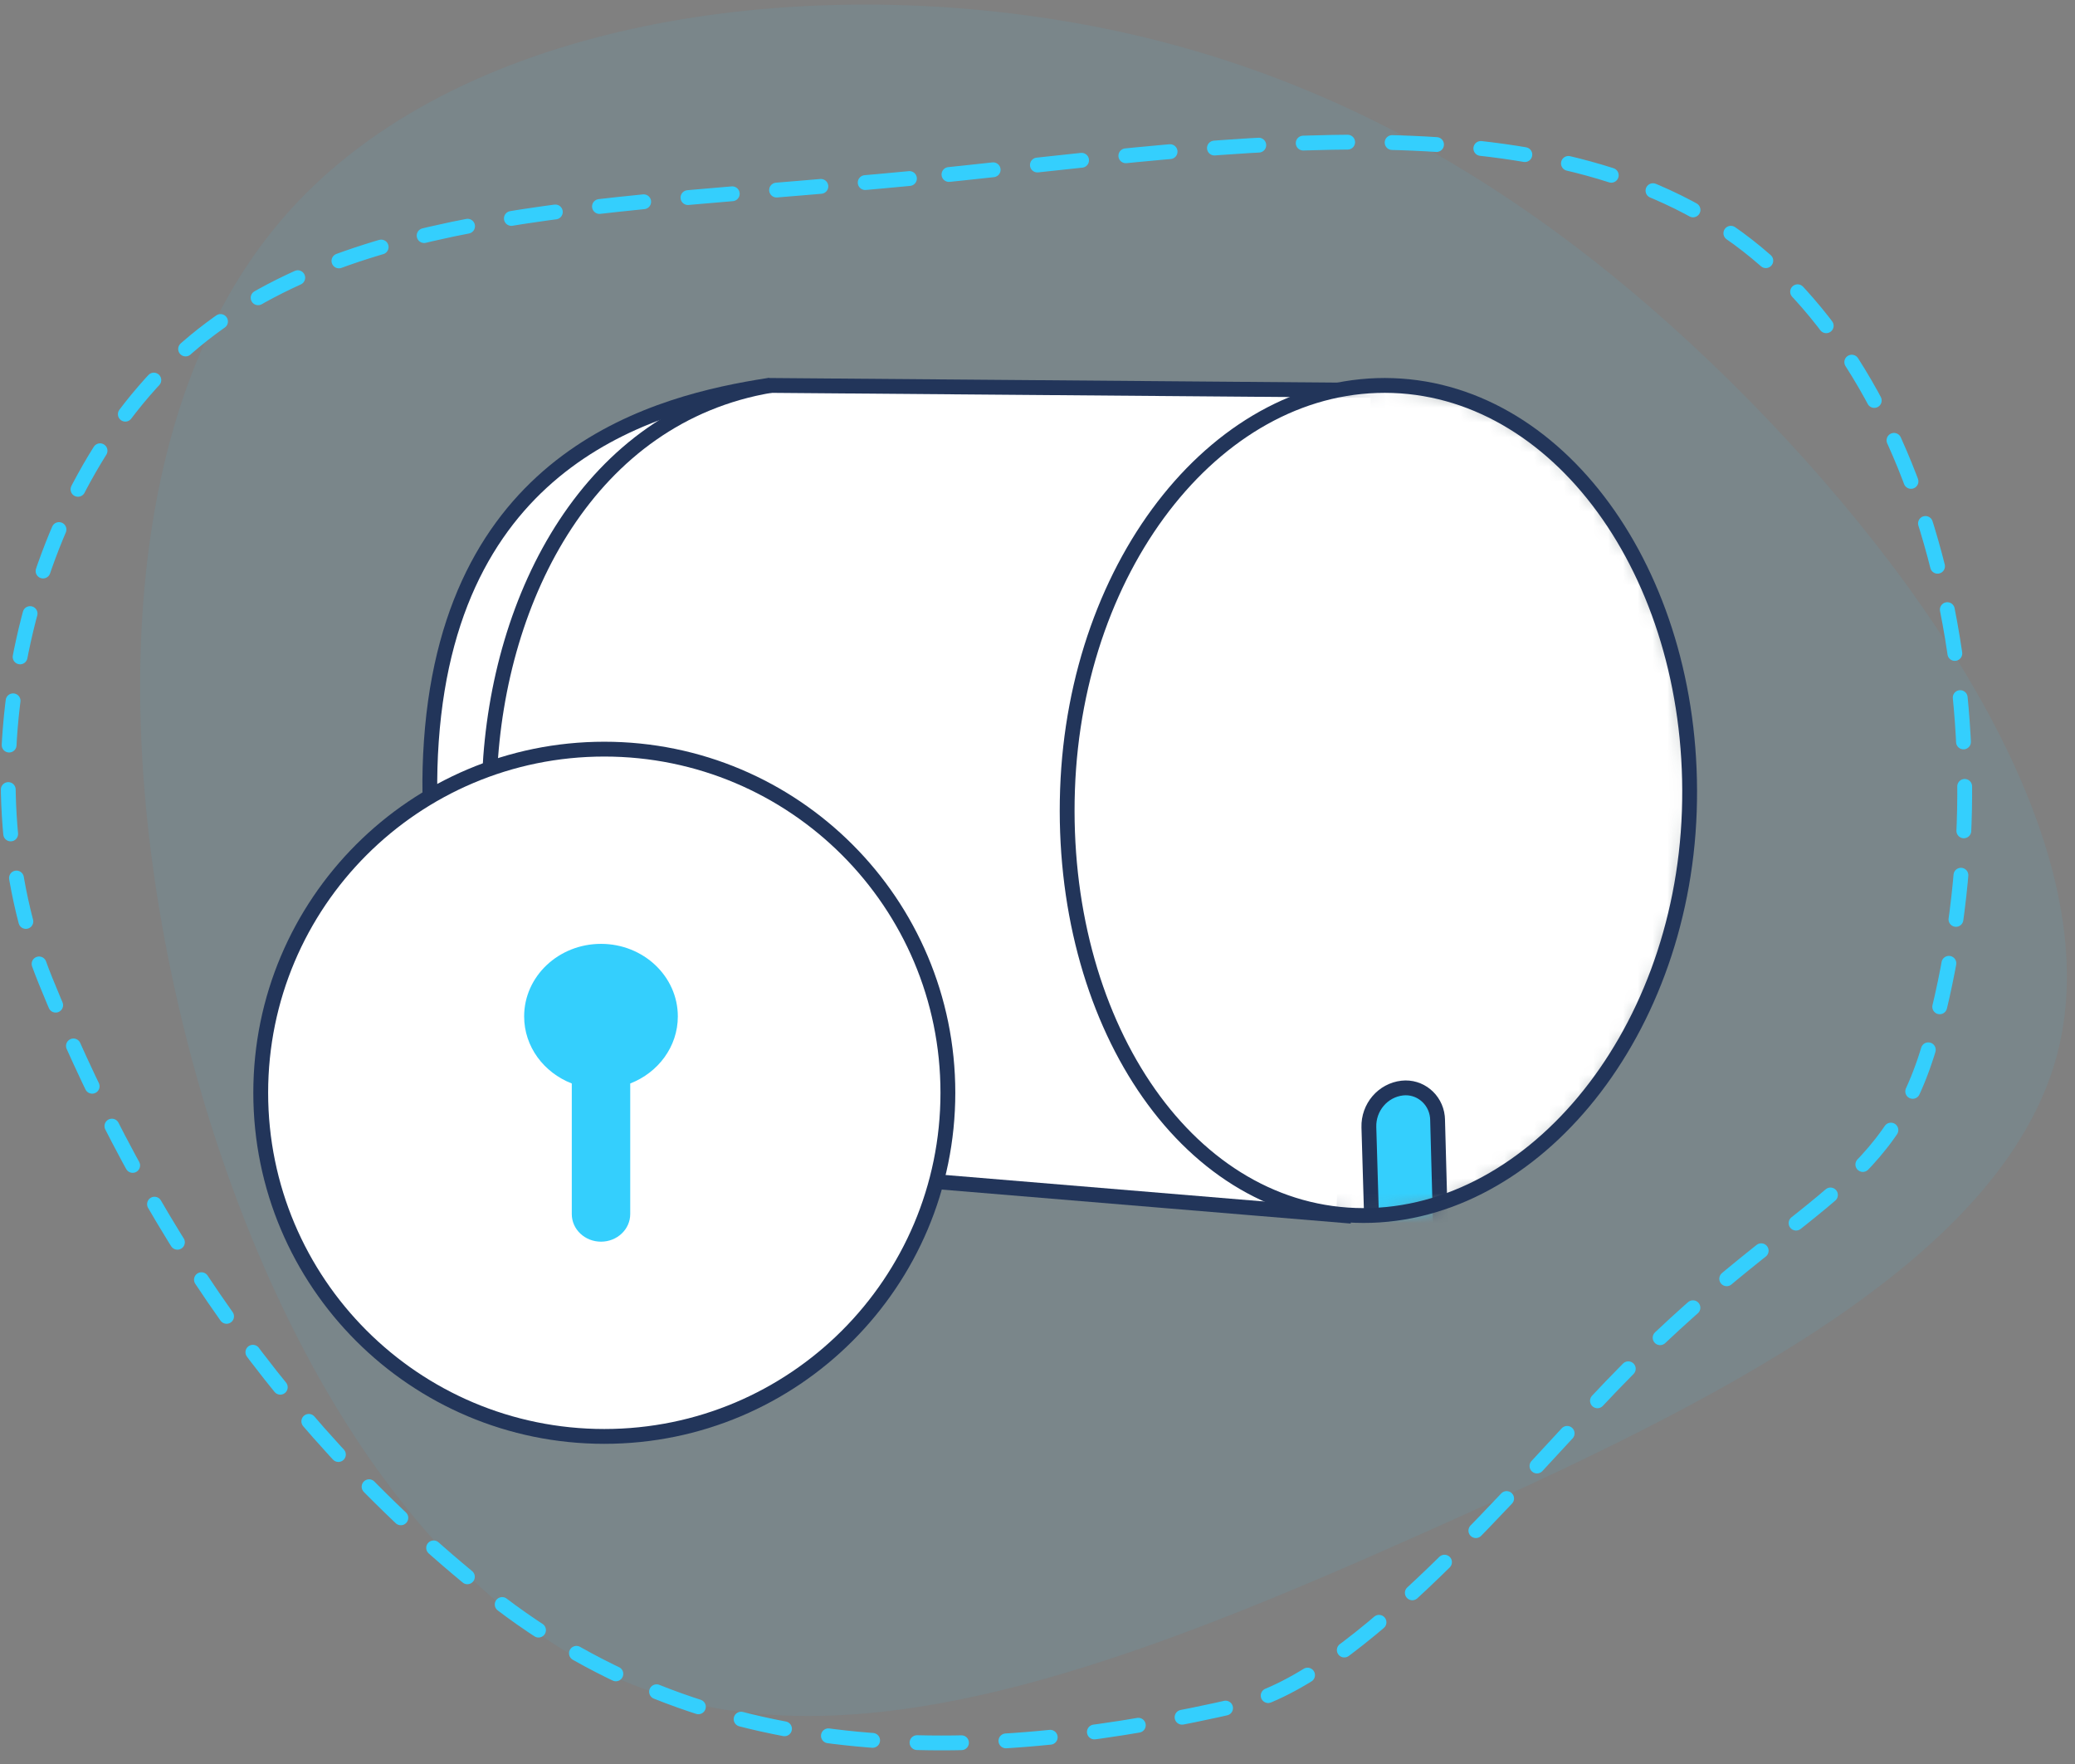
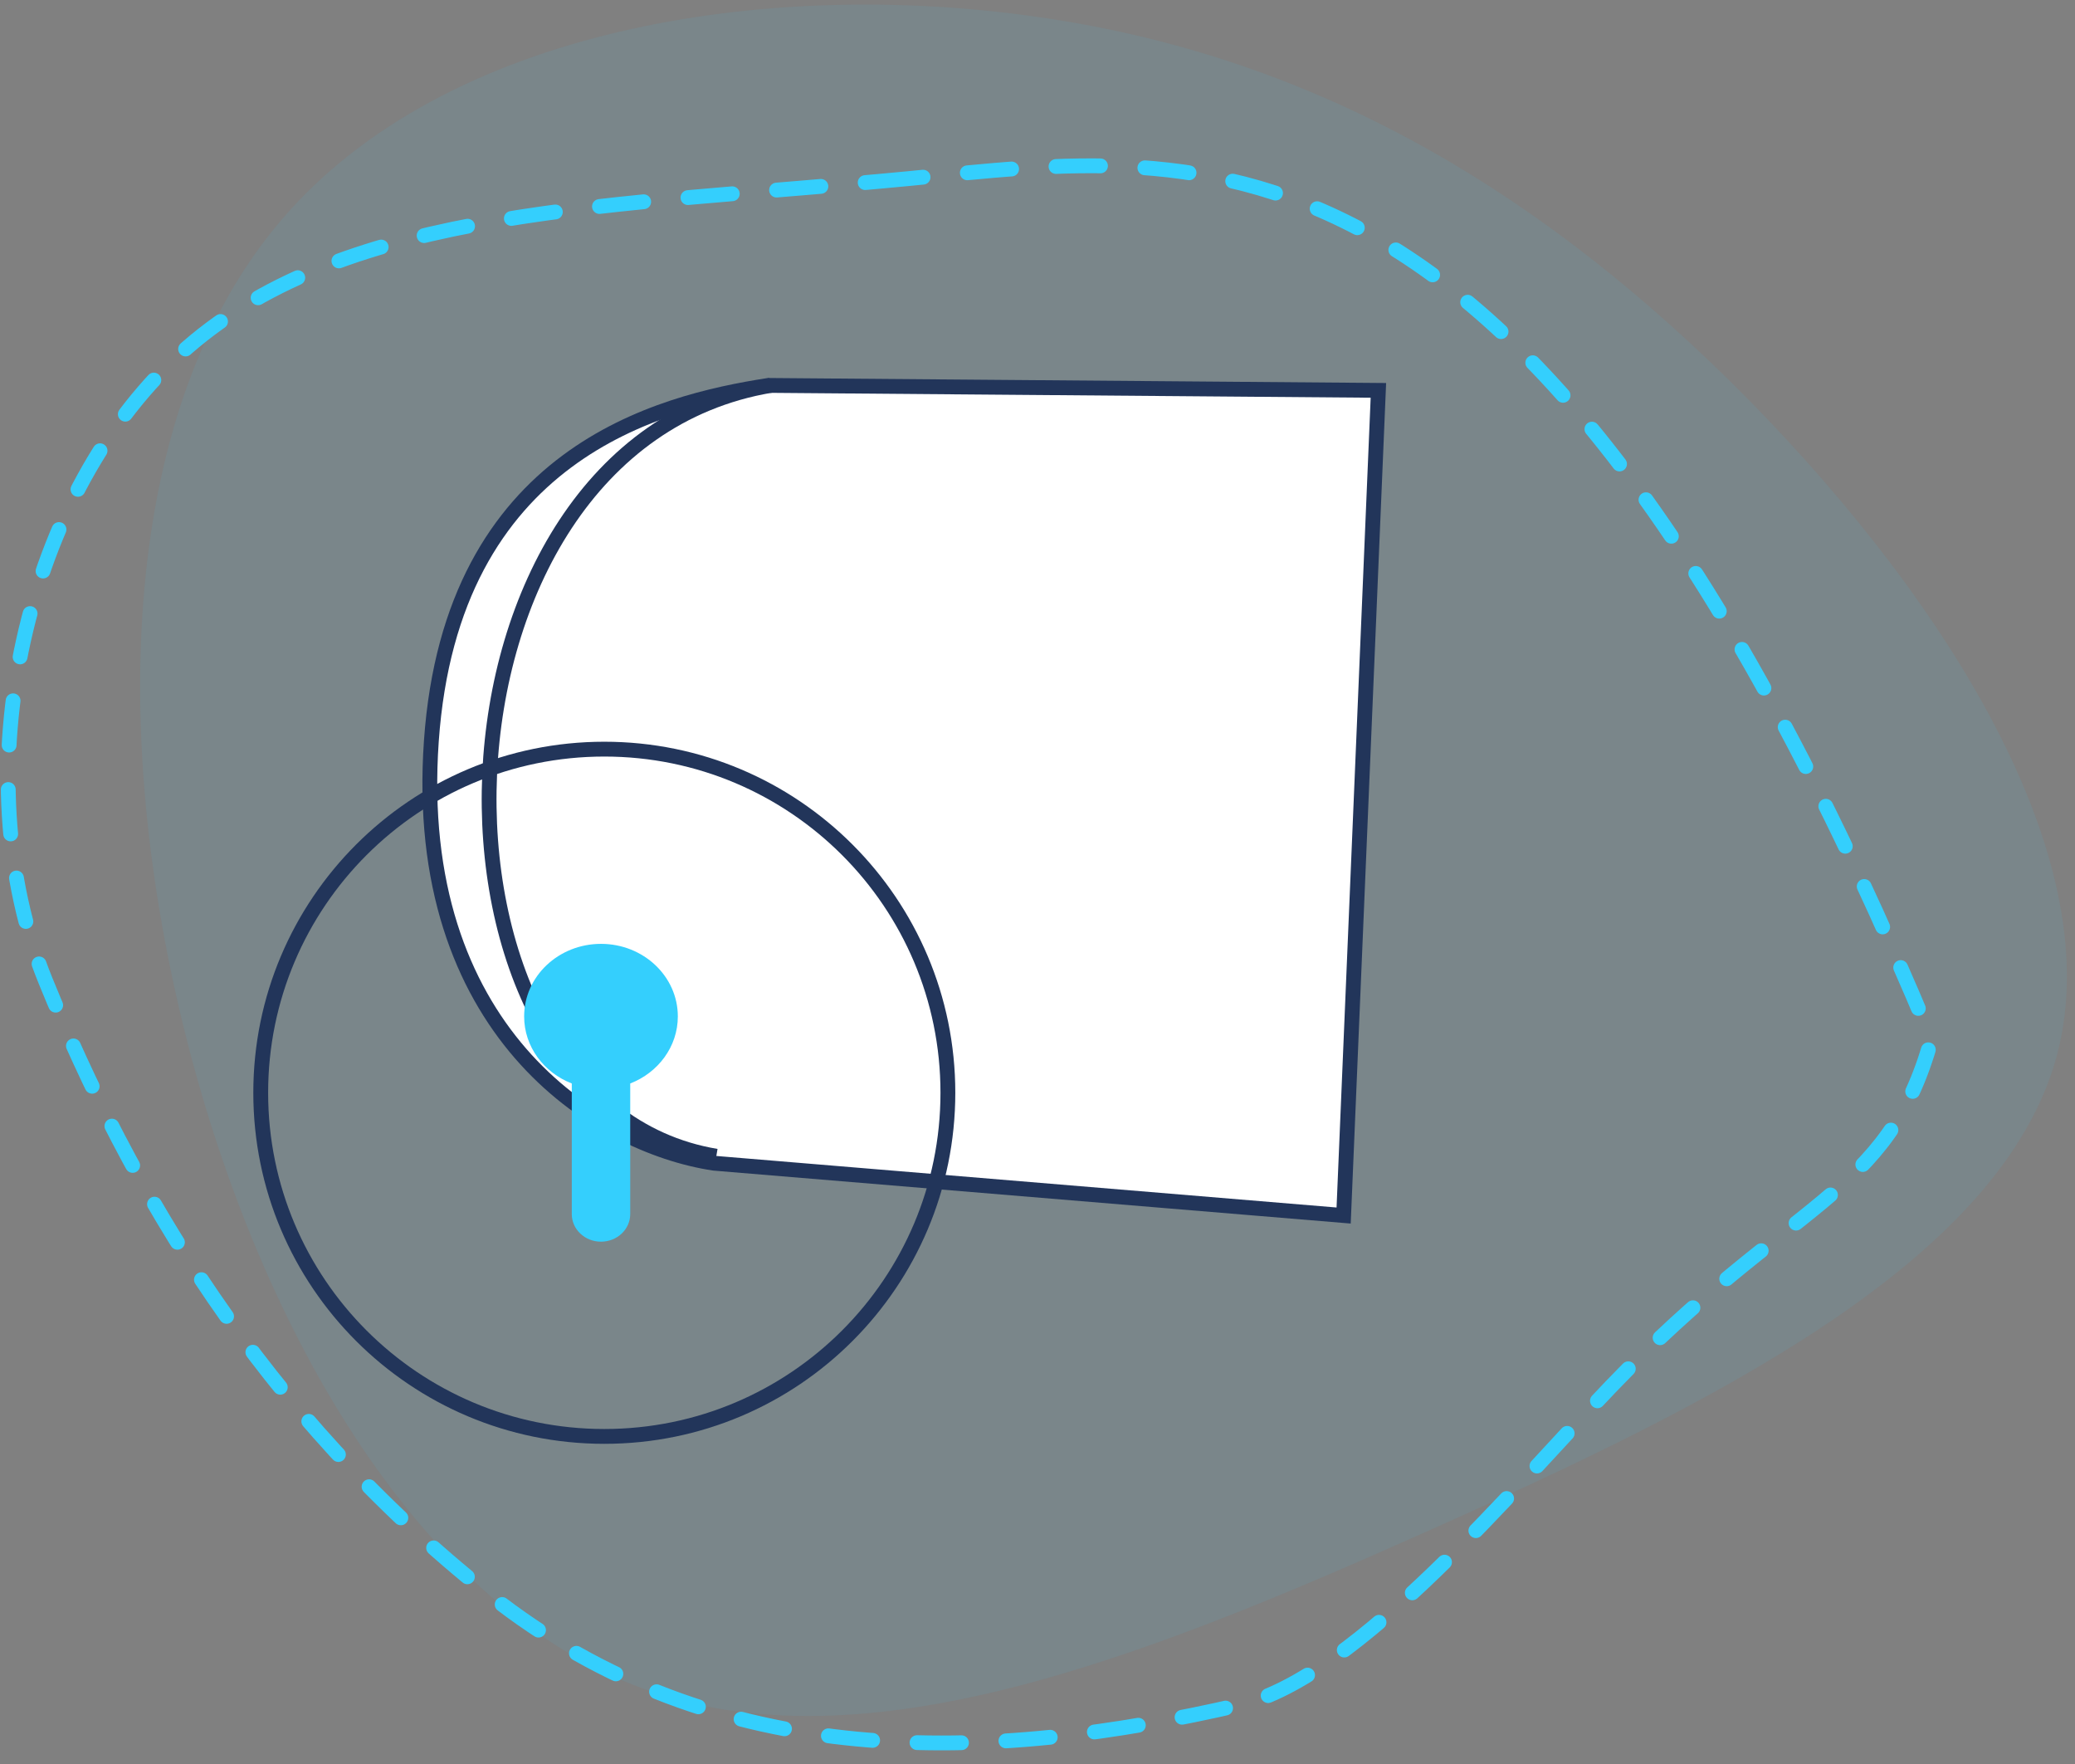
<svg xmlns="http://www.w3.org/2000/svg" xmlns:xlink="http://www.w3.org/1999/xlink" width="140px" height="119px" viewBox="0 0 140 119" version="1.1">
  <rect x="0" y="0" width="140" height="119" fill="#808080" stroke="none" />
  <title>2.3.Krok3</title>
  <desc>Created with Sketch.</desc>
  <defs>
    <polygon id="path-1" points="169 0 0 0 0 140 169 140" />
-     <path d="M20.449,56.99 C32.034,57.396 42.438,45.211 42.977,29.746 C43.516,14.281 34.561,1.416 22.977,1.01 C11.393,0.605 1.564,12.813 1.025,28.278 C0.486,43.744 8.865,56.585 20.449,56.99 Z" id="path-3" />
  </defs>
  <g id="Page-1" stroke="none" stroke-width="1" fill="none" fill-rule="evenodd">
    <g id="2.3.Krok3" transform="translate(-15, -10)">
      <mask id="mask-2" fill="white">
        <use xlink:href="#path-1" />
      </mask>
      <g id="Path" />
      <g id="Group" mask="url(#mask-2)">
        <g transform="translate(15, 10)">
          <path d="M116.73,25.718 C130.292,39.108 142.467,57.286 138.79,71.161 C135.079,85.072 115.551,94.716 96.335,103.284 C77.154,111.852 58.285,119.345 43.44,113.933 C28.56,108.557 17.703,90.241 12.57,70.017 C7.436,49.758 8.026,27.557 19.056,14.756 C30.086,1.921 51.626,-1.478 69.87,1.123 C88.15,3.691 103.134,12.328 116.73,25.718 Z" id="Path" stroke="none" fill-opacity="0.08" fill="#34CFFD" fill-rule="evenodd" />
          <path d="M51.84,26 L93,26.334 L90.655,82 L48.171,78.47 C40.165,77.266 27.743,69.434 29.103,49.994 C30.462,30.555 44.535,27.138 51.84,26 Z" id="Path" stroke="#22355A" stroke-width="1" fill="#FFFFFF" fill-rule="evenodd" />
          <path d="M52,26 C27.649,30.113 27.009,74.454 48.329,78" id="Path" stroke="#22355A" stroke-width="1" fill="none" />
          <g id="Clipped" stroke="none" stroke-width="1" fill="none" fill-rule="evenodd" transform="translate(71, 25)">
            <mask id="mask-4" fill="white">
              <use xlink:href="#path-3" />
            </mask>
            <g id="Path" />
            <g id="Group" mask="url(#mask-4)">
-               <path d="M20.458,57.392 C31.928,57.802 42.23,45.506 42.764,29.901 C43.298,14.296 34.431,1.315 22.961,0.905 C11.49,0.496 1.757,12.815 1.223,28.42 C0.689,44.026 8.987,56.983 20.458,57.392 Z" id="Path" fill="#FFFFFF" fill-rule="nonzero" />
-               <path d="M25.993,50.519 L26.218,58.809 L21.573,58.312 L21.358,51.047 C21.318,49.702 22.298,48.551 23.608,48.401 C24.787,48.268 25.849,49.133 25.981,50.336 C25.987,50.397 25.991,50.457 25.993,50.519 Z" id="Path" stroke="#22355A" fill="#34CFFD" />
-             </g>
+               </g>
          </g>
-           <path d="M91.449,81.99 C103.034,82.396 113.438,70.211 113.977,54.746 C114.516,39.281 105.561,26.416 93.977,26.01 C82.393,25.605 72.564,37.813 72.025,53.278 C71.486,68.744 79.865,81.585 91.449,81.99 Z" id="Path" stroke="#22355A" stroke-width="1" fill="none" />
-           <path d="M61.361,12.043 C41.351,13.964 23.613,13.887 12.623,23.454 C1.61,33.039 -2.611,52.272 3.084,66.19 C8.756,80.128 17.608,95.356 33,107.559 C48.392,119.763 66.881,118.893 83.686,115.004 C91.57,113.173 102.344,100.148 108.695,93.532 C120.906,80.811 127.347,80.811 130.31,70.111 C135.904,50.002 130.885,26.055 117.264,16.076 C103.619,6.115 81.376,10.08 61.361,12.043 Z" id="Path" stroke="#34CFFD" stroke-width="1" fill="none" stroke-linecap="round" stroke-dasharray="3" />
-           <path d="M40.773,96.901 C53.576,96.901 63.954,86.522 63.954,73.719 C63.954,60.916 53.576,50.537 40.773,50.537 C27.97,50.537 17.591,60.916 17.591,73.719 C17.591,86.522 27.97,96.901 40.773,96.901 Z" id="Path" stroke="none" fill="#FFFFFF" fill-rule="nonzero" />
+           <path d="M61.361,12.043 C41.351,13.964 23.613,13.887 12.623,23.454 C1.61,33.039 -2.611,52.272 3.084,66.19 C8.756,80.128 17.608,95.356 33,107.559 C48.392,119.763 66.881,118.893 83.686,115.004 C91.57,113.173 102.344,100.148 108.695,93.532 C120.906,80.811 127.347,80.811 130.31,70.111 C103.619,6.115 81.376,10.08 61.361,12.043 Z" id="Path" stroke="#34CFFD" stroke-width="1" fill="none" stroke-linecap="round" stroke-dasharray="3" />
          <path d="M40.773,97.401 C53.852,97.401 64.454,86.798 64.454,73.719 C64.454,60.64 53.852,50.037 40.773,50.037 C27.694,50.037 17.091,60.64 17.091,73.719 C17.091,86.798 27.694,97.401 40.773,97.401 Z M40.773,96.401 C28.246,96.401 18.091,86.246 18.091,73.719 C18.091,61.192 28.246,51.037 40.773,51.037 C53.299,51.037 63.454,61.192 63.454,73.719 C63.454,86.246 53.299,96.401 40.773,96.401 Z" id="Shape" stroke="none" fill="#22355A" fill-rule="nonzero" />
          <path d="M45.733,68.568 C45.733,65.865 43.412,63.673 40.549,63.673 C37.686,63.673 35.364,65.865 35.364,68.568 C35.364,70.612 36.692,72.359 38.578,73.092 L38.578,81.903 C38.578,82.931 39.46,83.764 40.549,83.764 C41.638,83.764 42.521,82.931 42.521,81.903 L42.521,73.092 C44.405,72.359 45.733,70.612 45.733,68.568 Z" id="Path" stroke="none" fill="#34CFFD" fill-rule="evenodd" />
        </g>
      </g>
    </g>
  </g>
</svg>